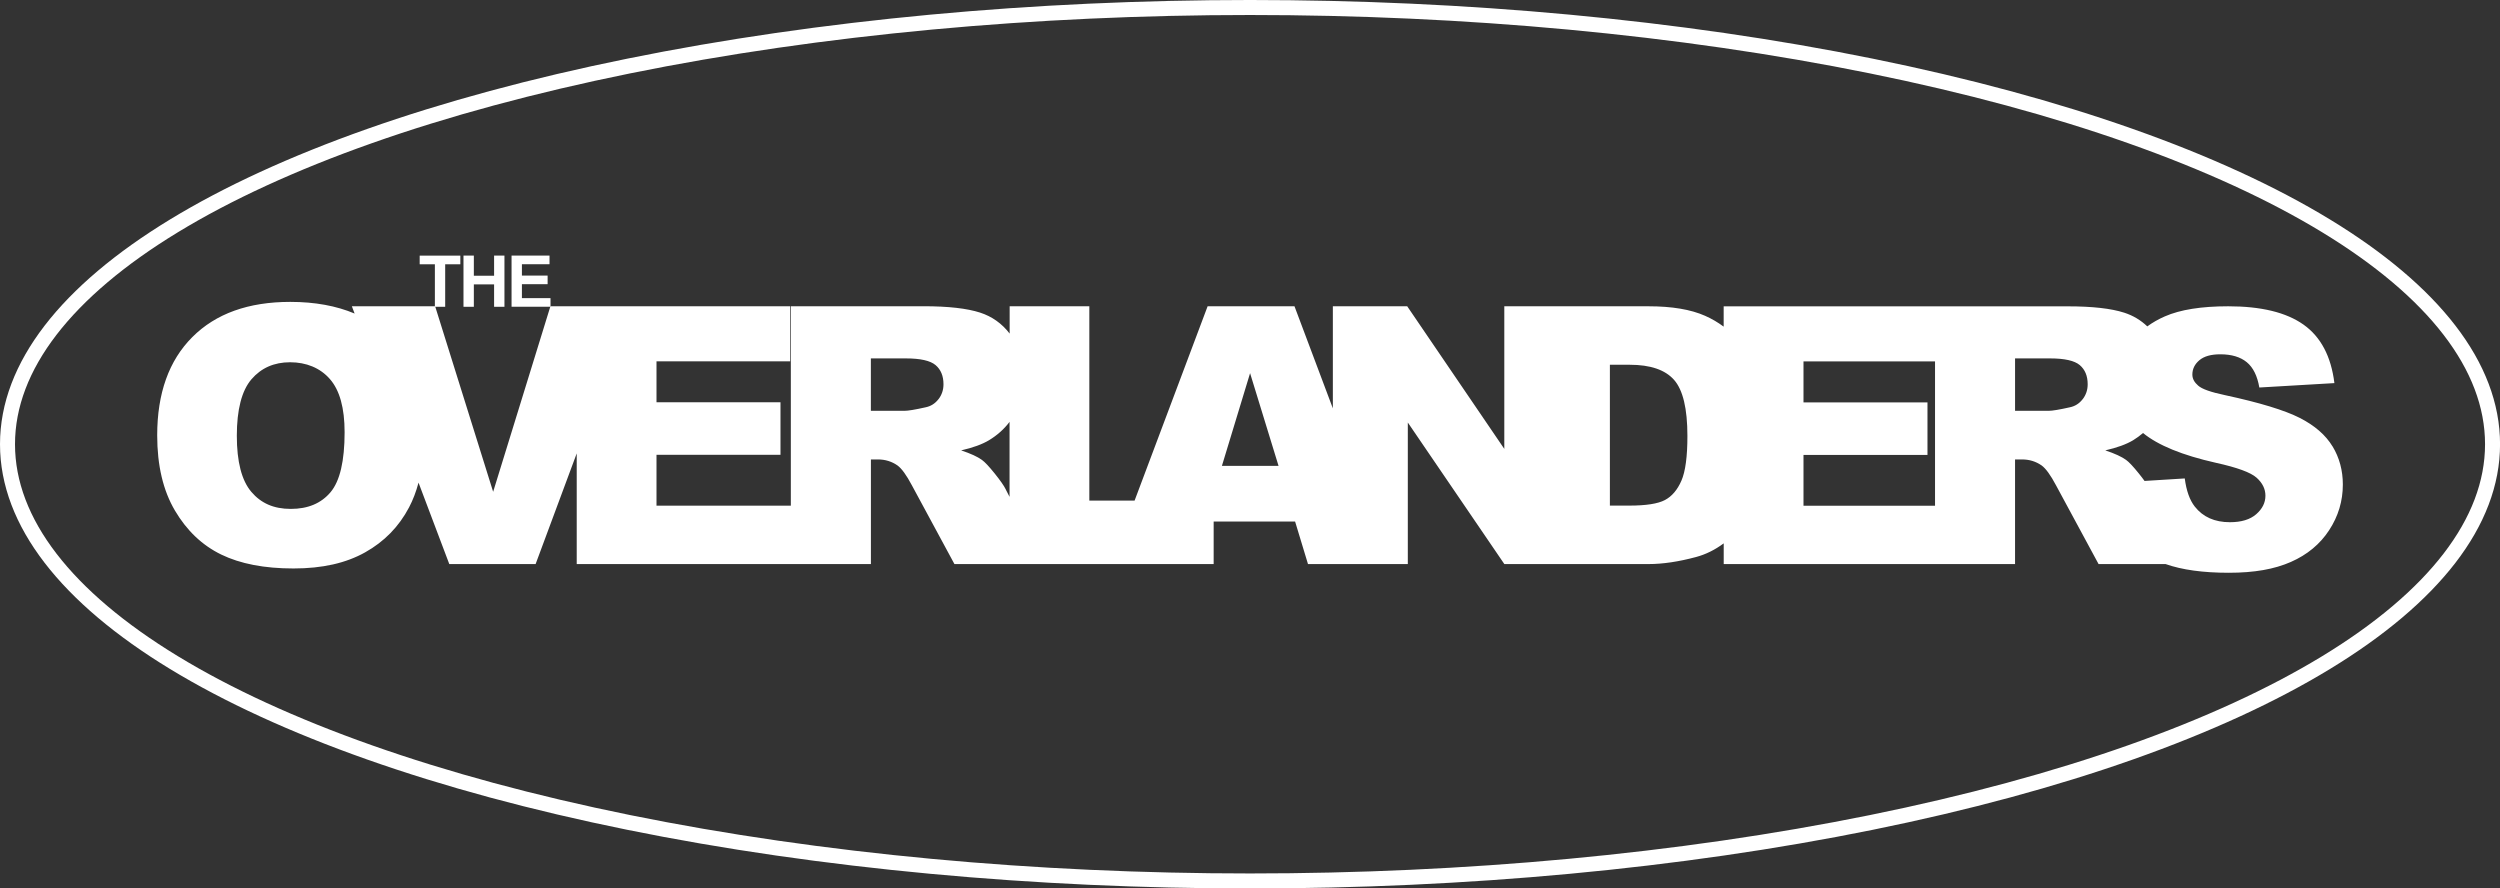
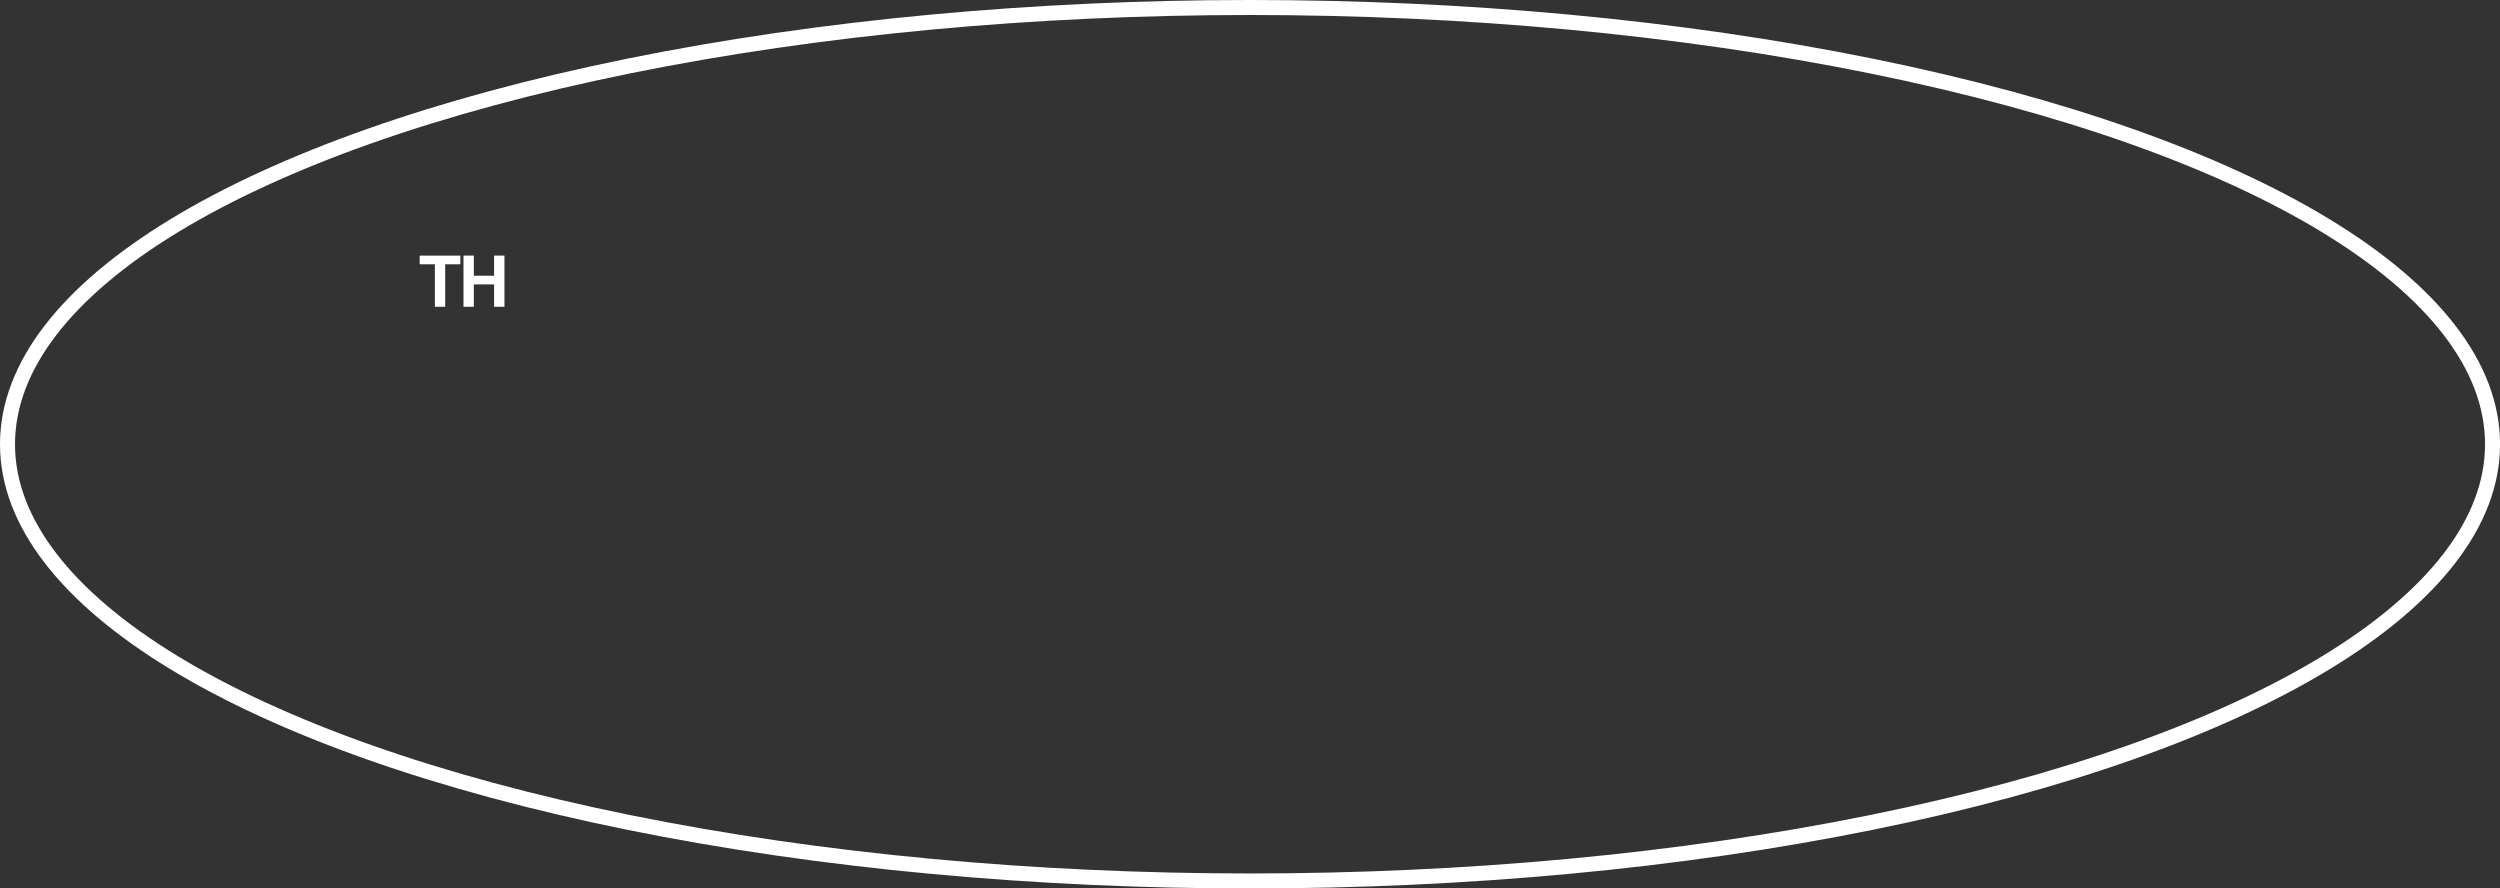
<svg xmlns="http://www.w3.org/2000/svg" id="b" viewBox="0 0 499.85 177.64">
  <rect x="0" y="0" width="499.85" height="177.64" fill="#333333" stroke="none" />
  <path d="M86.95,61.34v-8.5h-3.04v-1.73h8.13v1.73h-3.03v8.5h-2.07Z" style="fill:#fff;" />
  <path d="M92.67,61.34v-10.24h2.07v4.03h4.05v-4.03h2.07v10.24h-2.07v-4.48h-4.05v4.48h-2.07Z" style="fill:#fff;" />
-   <path d="M102.28,61.34v-10.24h7.59v1.73h-5.52v2.27h5.14v1.72h-5.14v2.79h5.72v1.72h-7.79Z" style="fill:#fff;" />
-   <path d="M466.37,89.26c-1.37-2.27-3.56-4.18-6.57-5.71-3.01-1.53-8-3.05-14.96-4.55-2.81-.59-4.59-1.22-5.34-1.9-.77-.66-1.16-1.39-1.16-2.21,0-1.12.47-2.08,1.41-2.87.94-.79,2.33-1.18,4.18-1.18,2.25,0,4.01.53,5.29,1.58,1.28,1.05,2.11,2.74,2.51,5.06l15.01-.88c-.66-5.34-2.71-9.24-6.17-11.69-3.46-2.45-8.48-3.67-15.06-3.67-5.37,0-9.59.67-12.67,2.02-1.31.57-2.47,1.24-3.51,2-1.31-1.25-2.84-2.17-4.61-2.74-2.6-.84-6.36-1.27-11.29-1.27h-68.8v4.06c-1.13-.84-2.36-1.57-3.72-2.17-2.87-1.27-6.64-1.9-11.3-1.9h-13.83s-15.01,0-15.01,0v28.51l-19.41-28.51h-14.87v20.41l-7.67-20.41h-17.37l-14.6,38.85h-9.05v-38.85h-15.93v5.46c-1.54-2.01-3.51-3.42-5.92-4.2-2.6-.84-6.36-1.27-11.29-1.27h-26.54v39.87h-26.86v-10.16h24.79v-10.51h-24.79v-8.19h26.72v-11h-42.68s-5.25,0-5.25,0l-11.45,37.09-11.6-37.09h-16.65l.55,1.45c-3.64-1.53-7.91-2.33-12.86-2.33-8.37,0-14.89,2.34-19.58,7.03s-7.03,11.24-7.03,19.65c0,6.02,1.18,11.04,3.55,15.05,2.37,4.01,5.45,6.94,9.26,8.79,3.81,1.85,8.62,2.78,14.43,2.78s10.49-1.07,14.33-3.22,6.76-5.14,8.79-9c.78-1.48,1.41-3.13,1.89-4.94l6.15,16.28h17.26l8.22-22.13v22.13h58.82v-20.92h1.41c1.45,0,2.75.4,3.9,1.2.84.61,1.8,1.93,2.88,3.97l8.51,15.75h11.05s40.78,0,40.78,0v-8.51h16.28l2.58,8.51h19.96v-28.3l19.3,28.3h5.18s23.66,0,23.66,0c2.84,0,6-.47,9.49-1.41,1.94-.52,3.78-1.43,5.53-2.73v4.14h58.25v-20.92h1.41c1.45,0,2.75.4,3.9,1.2.84.61,1.8,1.93,2.88,3.97l8.51,15.75h13.4c3.29,1.16,7.49,1.74,12.63,1.74s9.13-.72,12.41-2.16c3.28-1.44,5.84-3.56,7.66-6.35,1.83-2.79,2.74-5.84,2.74-9.14,0-2.81-.69-5.36-2.06-7.63ZM66.09,98.41c-1.88,2.23-4.52,3.34-7.95,3.34s-5.96-1.14-7.89-3.41c-1.93-2.27-2.9-6.01-2.9-11.21s.97-9.01,2.92-11.29c1.95-2.27,4.52-3.41,7.73-3.41s6.01,1.12,7.96,3.36c1.96,2.24,2.94,5.78,2.94,10.63,0,5.77-.94,9.76-2.81,11.99ZM187.63,79.82c-.67.87-1.53,1.41-2.58,1.62-2.09.47-3.49.7-4.22.7h-6.71v-10.48h7c2.91,0,4.89.45,5.94,1.34,1.05.89,1.58,2.17,1.58,3.83,0,1.12-.33,2.12-1,2.99ZM201.1,97.86c-.37-.75-1.12-1.82-2.23-3.2-1.11-1.38-1.96-2.29-2.55-2.71-.87-.63-2.25-1.27-4.15-1.9,2.37-.54,4.23-1.22,5.59-2.04,1.63-.99,3-2.21,4.09-3.66v14.99l-.76-1.48ZM244.31,93.14l5.63-18.53,5.69,18.53h-11.32ZM336.18,96.11c-.8,1.84-1.9,3.13-3.3,3.87s-3.77,1.11-7.1,1.11h-3.9v-28.16h3.97c4.12,0,7.08,1.01,8.86,3.02,1.78,2.02,2.67,5.75,2.67,11.21,0,4.13-.4,7.11-1.2,8.95ZM360.59,101.12v-10.16h24.79v-10.51h-24.79v-8.19h26.3v28.86h-26.3ZM416.4,79.82c-.67.87-1.53,1.41-2.58,1.62-2.09.47-3.49.7-4.22.7h-6.71v-10.48h7c2.91,0,4.89.45,5.94,1.34,1.05.89,1.58,2.17,1.58,3.83,0,1.12-.33,2.12-1,2.99ZM451.11,102.81c-1.23,1.07-2.98,1.6-5.26,1.6-3.05,0-5.39-1.04-7.03-3.13-1.01-1.29-1.68-3.16-2-5.62l-8.04.5c-.33-.45-.7-.95-1.15-1.5-1.11-1.38-1.96-2.29-2.55-2.71-.87-.63-2.25-1.27-4.15-1.9,2.37-.54,4.23-1.22,5.59-2.04.71-.43,1.35-.92,1.96-1.43,3.01,2.46,7.85,4.44,14.55,5.95,4.27.94,6.98,1.93,8.16,2.99,1.17,1.05,1.76,2.25,1.76,3.59,0,1.41-.62,2.64-1.85,3.71Z" style="fill:#fff;" />
  <ellipse cx="249.93" cy="88.82" rx="248.43" ry="87.32" style="fill:none; stroke:#fff; stroke-miterlimit:10; stroke-width:3px;" />
</svg>